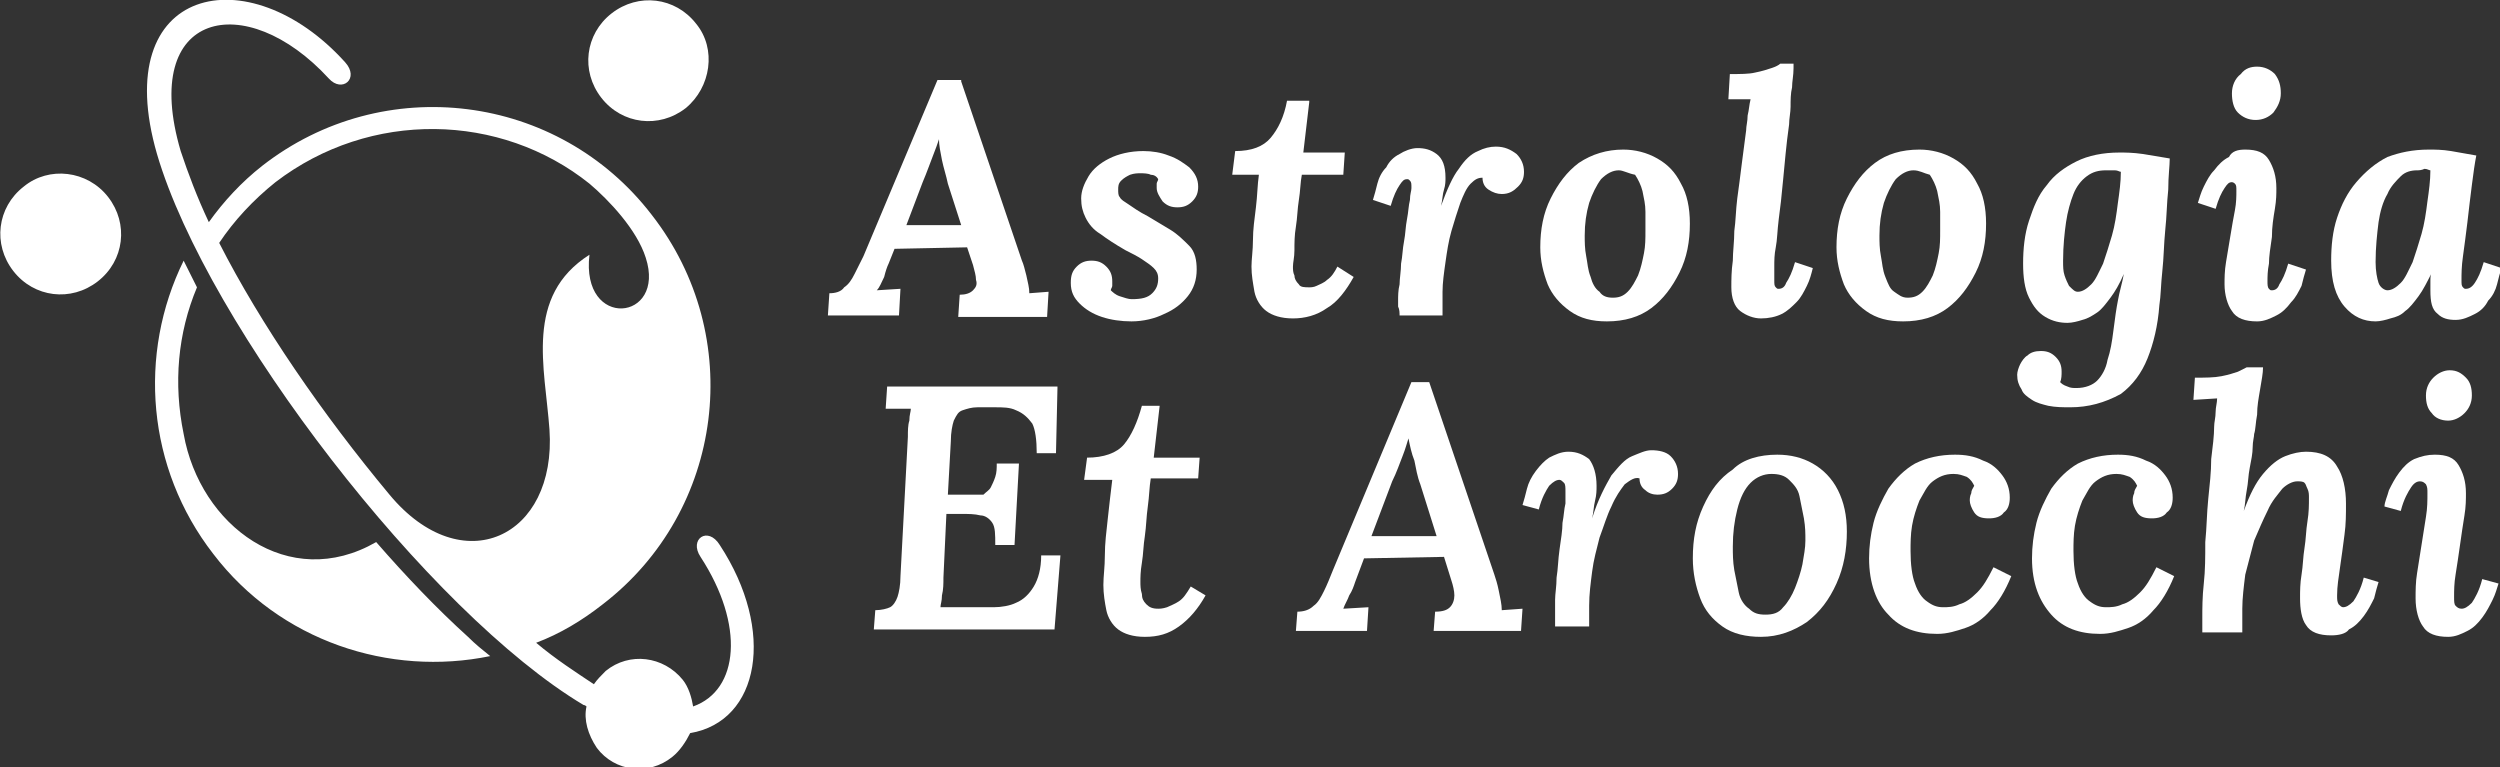
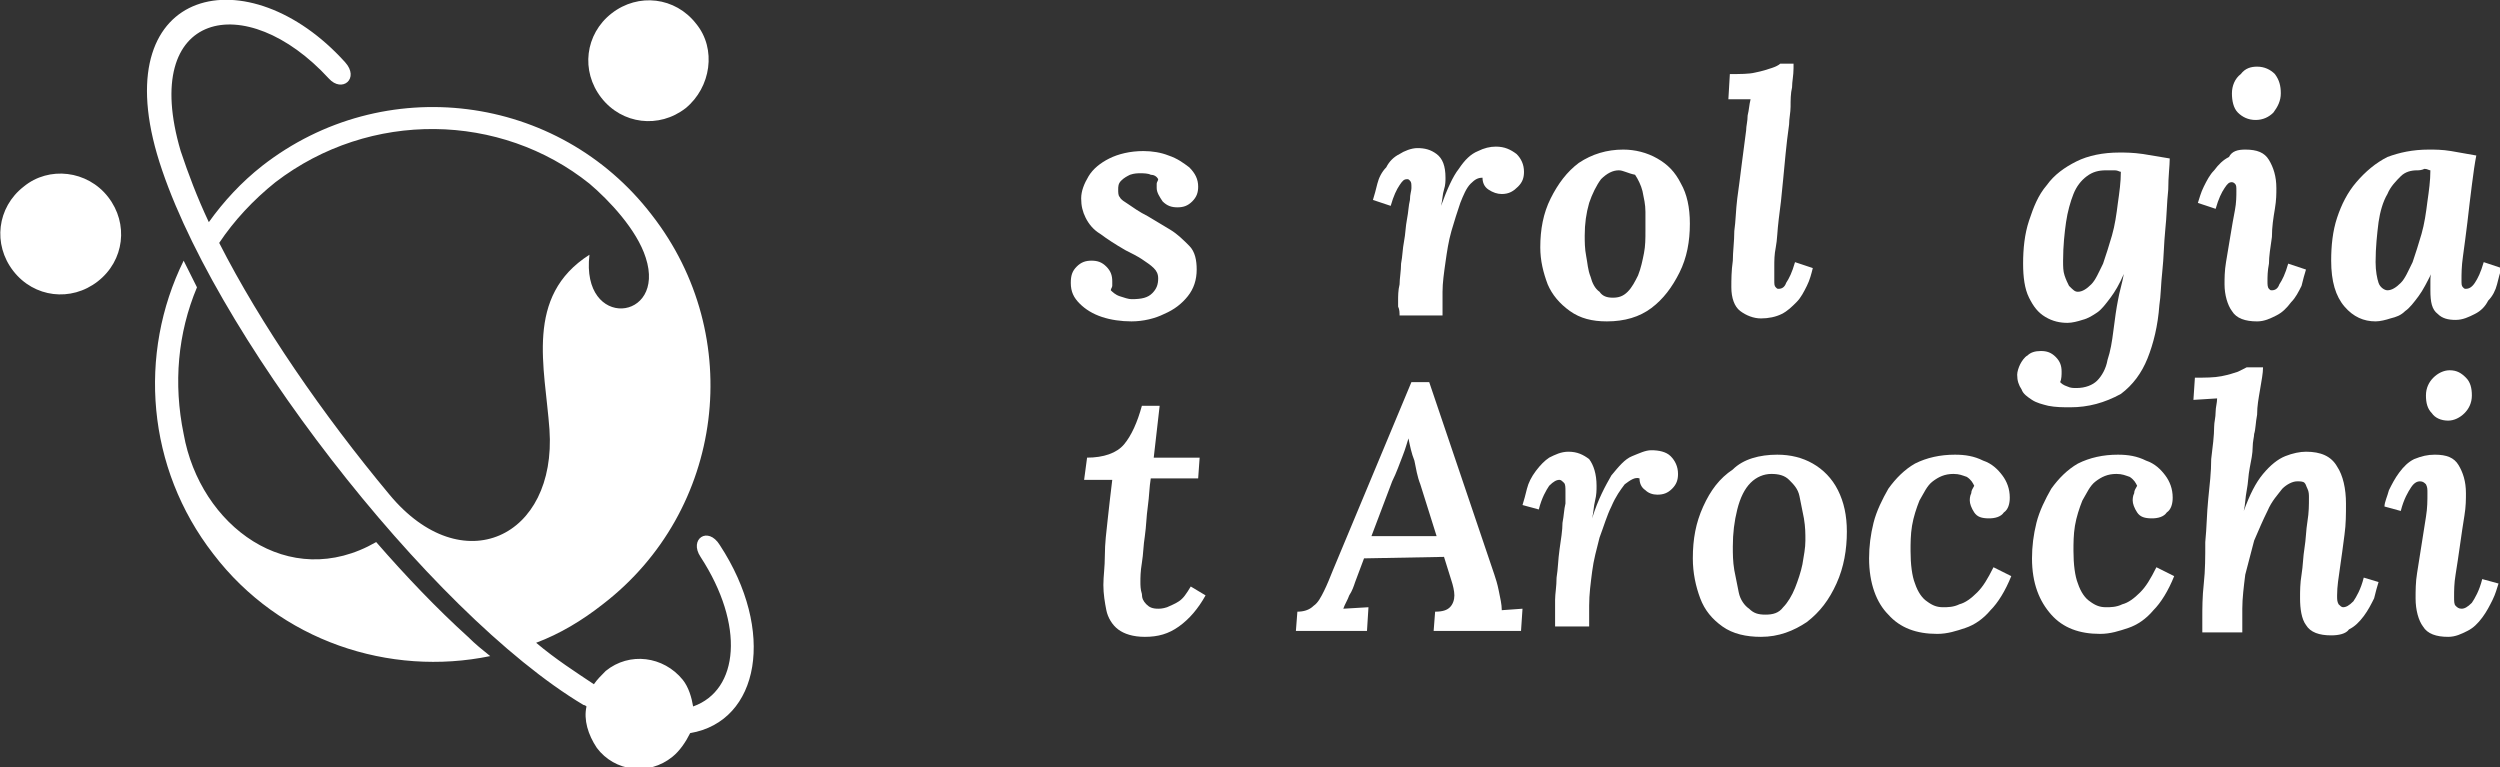
<svg xmlns="http://www.w3.org/2000/svg" version="1.1" id="Layer_1" x="0px" y="0px" width="168.8px" height="51.8px" viewBox="0 0 168.8 51.8" style="enable-background:new 0 0 168.8 51.8;" xml:space="preserve">
  <rect x="0" y="0" width="168.8" height="51.8" fill="#333333" stroke="none" />
  <style type="text/css">
	.st0{fill:#FFFFFF;}
	.st1{fill-rule:evenodd;clip-rule:evenodd;fill:#FFFFFF;}
</style>
  <g>
    <g>
-       <path class="st0" d="M64.9,5.5L69,17.6c0.1,0.2,0.2,0.6,0.3,1c0.1,0.5,0.2,0.8,0.2,1.2l1.3-0.1l-0.1,1.7h-6l0.1-1.5    c0.4,0,0.7-0.1,0.9-0.3c0.2-0.2,0.3-0.4,0.2-0.7c0-0.3-0.1-0.6-0.2-1l-0.4-1.2l-4.9,0.1l-0.4,1c-0.1,0.2-0.2,0.5-0.3,0.9    c-0.2,0.4-0.3,0.7-0.5,0.9l1.6-0.1l-0.1,1.8h-4.8l0.1-1.5c0.4,0,0.8-0.1,1-0.4c0.3-0.2,0.5-0.5,0.7-0.9c0.2-0.4,0.4-0.8,0.6-1.2    l5-11.9H64.9z M63.4,9.4c-0.1,0.3-0.2,0.6-0.4,1.1c-0.2,0.5-0.4,1.1-0.7,1.8l-1.1,2.9h3.7l-0.9-2.8c-0.1-0.5-0.3-1.1-0.4-1.6    C63.5,10.3,63.4,9.8,63.4,9.4z" />
      <path class="st0" d="M76.4,21.7c-0.7,0-1.4-0.1-2-0.3c-0.6-0.2-1.1-0.5-1.5-0.9c-0.4-0.4-0.6-0.8-0.6-1.4c0-0.5,0.1-0.8,0.4-1.1    c0.3-0.3,0.6-0.4,1-0.4c0.4,0,0.7,0.1,1,0.4c0.3,0.3,0.4,0.6,0.4,1c0,0.1,0,0.2,0,0.3c0,0.1-0.1,0.2-0.1,0.3    c0.1,0.1,0.3,0.3,0.6,0.4c0.3,0.1,0.6,0.2,0.8,0.2c0.7,0,1.1-0.1,1.4-0.4c0.3-0.3,0.4-0.6,0.4-1c0-0.3-0.1-0.5-0.3-0.7    c-0.2-0.2-0.5-0.4-0.8-0.6c-0.3-0.2-0.7-0.4-1.1-0.6c-0.7-0.4-1.3-0.8-1.7-1.1c-0.5-0.3-0.8-0.7-1-1.1c-0.2-0.4-0.3-0.8-0.3-1.3    c0-0.5,0.2-1,0.5-1.5c0.3-0.5,0.8-0.9,1.4-1.2c0.6-0.3,1.4-0.5,2.3-0.5c0.6,0,1.2,0.1,1.7,0.3c0.6,0.2,1,0.5,1.4,0.8    c0.4,0.4,0.6,0.8,0.6,1.3c0,0.4-0.1,0.7-0.4,1c-0.3,0.3-0.6,0.4-1,0.4c-0.4,0-0.7-0.1-1-0.4c-0.2-0.3-0.4-0.6-0.4-0.9    c0-0.1,0-0.2,0-0.3c0-0.1,0.1-0.2,0.1-0.3c-0.1-0.2-0.3-0.3-0.5-0.3c-0.2-0.1-0.5-0.1-0.7-0.1c-0.2,0-0.4,0-0.7,0.1    c-0.2,0.1-0.4,0.2-0.6,0.4c-0.2,0.2-0.2,0.4-0.2,0.6c0,0.2,0,0.4,0.1,0.5c0.1,0.2,0.3,0.3,0.6,0.5c0.3,0.2,0.7,0.5,1.3,0.8    c0.5,0.3,1,0.6,1.5,0.9c0.5,0.3,0.9,0.7,1.3,1.1s0.5,1,0.5,1.6c0,0.7-0.2,1.3-0.6,1.8c-0.4,0.5-0.9,0.9-1.6,1.2    C78,21.5,77.2,21.7,76.4,21.7z" />
-       <path class="st0" d="M88.4,6.9l-0.4,3.4h2.8l-0.1,1.5l-2.8,0c-0.1,0.5-0.1,1.1-0.2,1.7s-0.1,1.2-0.2,1.8c-0.1,0.6-0.1,1.1-0.1,1.6    c0,0.5-0.1,0.8-0.1,1.1c0,0.2,0,0.4,0.1,0.6c0,0.2,0.1,0.4,0.3,0.6c0.1,0.2,0.4,0.2,0.7,0.2c0.1,0,0.3,0,0.5-0.1    c0.2-0.1,0.5-0.2,0.7-0.4c0.3-0.2,0.5-0.5,0.7-0.9l1.1,0.7c-0.5,0.9-1.1,1.7-1.8,2.1c-0.7,0.5-1.5,0.7-2.3,0.7    c-0.8,0-1.4-0.2-1.8-0.5c-0.4-0.3-0.7-0.8-0.8-1.3c-0.1-0.6-0.2-1.1-0.2-1.7c0-0.5,0.1-1.1,0.1-1.8c0-0.7,0.1-1.4,0.2-2.2    c0.1-0.8,0.1-1.5,0.2-2.2l-1.8,0l0.2-1.6c1.1,0,1.9-0.3,2.4-0.9c0.5-0.6,0.9-1.4,1.1-2.5H88.4z" />
      <path class="st0" d="M94.5,21.4c0-0.3,0-0.5-0.1-0.7c0-0.1,0-0.3,0-0.4c0-0.3,0-0.7,0.1-1.1c0-0.4,0.1-0.9,0.1-1.4    c0.1-0.5,0.1-1,0.2-1.5c0.1-0.5,0.1-1,0.2-1.5c0.1-0.5,0.1-0.9,0.2-1.3c0-0.4,0.1-0.6,0.1-0.8c0-0.3,0-0.4-0.1-0.5    c-0.1-0.1-0.1-0.1-0.2-0.1c-0.2,0-0.3,0.1-0.5,0.4c-0.2,0.3-0.4,0.7-0.6,1.4l-1.2-0.4c0.1-0.3,0.2-0.7,0.3-1.1    c0.1-0.4,0.3-0.8,0.6-1.1c0.2-0.4,0.5-0.7,0.9-0.9c0.3-0.2,0.8-0.4,1.2-0.4c0.5,0,0.9,0.1,1.3,0.4c0.4,0.3,0.6,0.8,0.6,1.6    c0,0.2,0,0.5-0.1,0.8s-0.1,0.7-0.2,1.1h0c0.4-1.1,0.8-2,1.2-2.5c0.4-0.6,0.8-1,1.3-1.2c0.4-0.2,0.8-0.3,1.2-0.3    c0.6,0,1,0.2,1.4,0.5c0.3,0.3,0.5,0.7,0.5,1.2c0,0.4-0.1,0.7-0.4,1c-0.3,0.3-0.6,0.5-1.1,0.5c-0.3,0-0.6-0.1-0.9-0.3    c-0.3-0.2-0.4-0.5-0.4-0.8c-0.3,0-0.5,0.1-0.8,0.4c-0.3,0.3-0.5,0.8-0.7,1.3c-0.2,0.6-0.4,1.2-0.6,1.9c-0.2,0.7-0.3,1.4-0.4,2.1    c-0.1,0.7-0.2,1.4-0.2,2c0,0.2,0,0.5,0,0.8c0,0.3,0,0.6,0,0.8H94.5z" />
      <path class="st0" d="M109.6,10.1c0.8,0,1.6,0.2,2.3,0.6c0.7,0.4,1.2,0.9,1.6,1.7c0.4,0.7,0.6,1.6,0.6,2.7c0,1.2-0.2,2.3-0.7,3.3    c-0.5,1-1.1,1.8-1.9,2.4c-0.8,0.6-1.8,0.9-3,0.9c-1,0-1.8-0.2-2.5-0.7c-0.7-0.5-1.2-1.1-1.5-1.8c-0.3-0.8-0.5-1.6-0.5-2.5    c0-1.2,0.2-2.3,0.7-3.3c0.5-1,1.1-1.8,1.9-2.4C107.5,10.4,108.5,10.1,109.6,10.1z M109.3,11.5c-0.4,0-0.8,0.2-1.2,0.6    c-0.3,0.4-0.6,1-0.8,1.6c-0.2,0.7-0.3,1.4-0.3,2.2c0,0.4,0,0.9,0.1,1.4c0.1,0.5,0.1,0.9,0.3,1.4c0.1,0.4,0.3,0.8,0.6,1    c0.2,0.3,0.5,0.4,0.9,0.4c0.4,0,0.7-0.1,1-0.4c0.3-0.3,0.5-0.7,0.7-1.1c0.2-0.5,0.3-1,0.4-1.5c0.1-0.5,0.1-1,0.1-1.5    c0-0.4,0-0.8,0-1.3c0-0.5-0.1-0.9-0.2-1.4c-0.1-0.4-0.3-0.8-0.5-1.1C109.9,11.7,109.6,11.5,109.3,11.5z" />
      <path class="st0" d="M121.1,4.6c0,0.5-0.1,0.9-0.1,1.3c-0.1,0.4-0.1,0.9-0.1,1.3c0,0.4-0.1,0.8-0.1,1.2c-0.2,1.4-0.3,2.7-0.4,3.7    c-0.1,1.1-0.2,2-0.3,2.7c-0.1,0.8-0.1,1.4-0.2,1.9c-0.1,0.5-0.1,0.9-0.1,1.3c0,0.3,0,0.6,0,0.9c0,0.3,0,0.4,0.1,0.5    c0.1,0.1,0.1,0.1,0.2,0.1c0.2,0,0.4-0.1,0.5-0.4c0.2-0.3,0.4-0.7,0.6-1.4l1.2,0.4c-0.1,0.4-0.2,0.8-0.4,1.2    c-0.2,0.4-0.4,0.8-0.7,1.1c-0.3,0.3-0.6,0.6-1,0.8c-0.4,0.2-0.9,0.3-1.4,0.3c-0.5,0-1-0.2-1.4-0.5c-0.4-0.3-0.6-0.9-0.6-1.6    c0-0.5,0-1.1,0.1-1.8c0-0.6,0.1-1.3,0.1-2c0.1-0.7,0.1-1.4,0.2-2.2c0.1-0.7,0.2-1.5,0.3-2.3c0.1-0.8,0.2-1.5,0.3-2.3    c0-0.3,0.1-0.6,0.1-1c0.1-0.4,0.1-0.7,0.2-1.1c-0.2,0-0.5,0-0.8,0c-0.3,0-0.6,0-0.7,0l0.1-1.7c0.7,0,1.3,0,1.7-0.1    c0.5-0.1,0.8-0.2,1.1-0.3c0.3-0.1,0.5-0.2,0.6-0.3H121.1z" />
-       <path class="st0" d="M129.6,10.1c0.8,0,1.6,0.2,2.3,0.6c0.7,0.4,1.2,0.9,1.6,1.7c0.4,0.7,0.6,1.6,0.6,2.7c0,1.2-0.2,2.3-0.7,3.3    c-0.5,1-1.1,1.8-1.9,2.4c-0.8,0.6-1.8,0.9-3,0.9c-1,0-1.8-0.2-2.5-0.7c-0.7-0.5-1.2-1.1-1.5-1.8c-0.3-0.8-0.5-1.6-0.5-2.5    c0-1.2,0.2-2.3,0.7-3.3c0.5-1,1.1-1.8,1.9-2.4C127.4,10.4,128.4,10.1,129.6,10.1z M129.2,11.5c-0.4,0-0.8,0.2-1.2,0.6    c-0.3,0.4-0.6,1-0.8,1.6c-0.2,0.7-0.3,1.4-0.3,2.2c0,0.4,0,0.9,0.1,1.4c0.1,0.5,0.1,0.9,0.3,1.4s0.3,0.8,0.6,1s0.5,0.4,0.9,0.4    c0.4,0,0.7-0.1,1-0.4c0.3-0.3,0.5-0.7,0.7-1.1c0.2-0.5,0.3-1,0.4-1.5c0.1-0.5,0.1-1,0.1-1.5c0-0.4,0-0.8,0-1.3    c0-0.5-0.1-0.9-0.2-1.4c-0.1-0.4-0.3-0.8-0.5-1.1C129.9,11.7,129.6,11.5,129.2,11.5z" />
      <path class="st0" d="M139.8,27.5c-0.5,0-1,0-1.5-0.1c-0.4-0.1-0.8-0.2-1.1-0.4c-0.3-0.2-0.6-0.4-0.7-0.7c-0.2-0.3-0.3-0.6-0.3-1    c0-0.2,0.1-0.5,0.2-0.7s0.3-0.5,0.5-0.6c0.2-0.2,0.5-0.3,0.9-0.3c0.4,0,0.7,0.1,1,0.4c0.3,0.3,0.4,0.6,0.4,1c0,0.2,0,0.5-0.1,0.7    c0.1,0.1,0.2,0.2,0.5,0.3c0.2,0.1,0.4,0.1,0.6,0.1c0.6,0,1.1-0.2,1.4-0.5c0.3-0.3,0.6-0.8,0.7-1.4c0.2-0.6,0.3-1.2,0.4-2    c0.1-0.8,0.2-1.5,0.3-2c0.1-0.6,0.3-1.2,0.4-1.8h0c-0.3,0.7-0.6,1.2-0.9,1.6c-0.3,0.4-0.6,0.8-0.9,1c-0.3,0.2-0.6,0.4-1,0.5    c-0.3,0.1-0.7,0.2-1,0.2c-0.5,0-1-0.1-1.5-0.4c-0.5-0.3-0.8-0.7-1.1-1.3c-0.3-0.6-0.4-1.4-0.4-2.3c0-1,0.1-2,0.4-2.9    s0.6-1.7,1.2-2.4c0.5-0.7,1.2-1.2,2-1.6c0.8-0.4,1.8-0.6,2.9-0.6c0.4,0,0.9,0,1.6,0.1c0.6,0.1,1.2,0.2,1.8,0.3    c0,0.5-0.1,1.2-0.1,2.1c-0.1,0.9-0.1,1.8-0.2,2.7c-0.1,1-0.1,1.9-0.2,2.8s-0.1,1.7-0.2,2.3c-0.1,1.4-0.4,2.6-0.8,3.6    c-0.4,1-1,1.8-1.8,2.4C142.1,27.2,141,27.5,139.8,27.5z M140.3,19.7c0.3,0,0.6-0.2,0.9-0.5c0.3-0.3,0.5-0.8,0.8-1.4    c0.2-0.6,0.4-1.2,0.6-1.9c0.2-0.7,0.3-1.4,0.4-2.2c0.1-0.7,0.2-1.4,0.2-2.1c-0.1,0-0.2-0.1-0.4-0.1c-0.2,0-0.4,0-0.6,0    c-0.5,0-0.9,0.1-1.3,0.4c-0.4,0.3-0.7,0.7-0.9,1.2c-0.2,0.5-0.4,1.2-0.5,1.9s-0.2,1.6-0.2,2.6c0,0.4,0,0.7,0.1,1    c0.1,0.3,0.2,0.5,0.3,0.7C140,19.6,140.1,19.7,140.3,19.7z" />
      <path class="st0" d="M151.6,10.1c0.8,0,1.3,0.2,1.6,0.7c0.3,0.5,0.5,1.1,0.5,1.9c0,0.4,0,0.8-0.1,1.4c-0.1,0.6-0.2,1.2-0.2,1.9    c-0.1,0.7-0.2,1.3-0.2,1.8c-0.1,0.5-0.1,0.9-0.1,1.2c0,0.2,0,0.4,0.1,0.5c0.1,0.1,0.1,0.1,0.2,0.1c0.2,0,0.4-0.1,0.5-0.4    c0.2-0.3,0.4-0.7,0.6-1.4l1.2,0.4c-0.1,0.3-0.2,0.7-0.3,1.1c-0.2,0.4-0.4,0.8-0.7,1.1c-0.3,0.4-0.6,0.7-1,0.9    c-0.4,0.2-0.8,0.4-1.3,0.4c-0.8,0-1.4-0.2-1.7-0.7c-0.3-0.4-0.5-1.1-0.5-1.8c0-0.4,0-0.9,0.1-1.5c0.1-0.6,0.2-1.2,0.3-1.8    c0.1-0.6,0.2-1.2,0.3-1.7c0.1-0.5,0.1-1,0.1-1.3c0-0.3,0-0.4-0.1-0.5c-0.1-0.1-0.2-0.1-0.2-0.1c-0.2,0-0.3,0.1-0.5,0.4    c-0.2,0.3-0.4,0.7-0.6,1.4l-1.2-0.4c0.1-0.3,0.2-0.7,0.4-1.1c0.2-0.4,0.4-0.8,0.7-1.1c0.3-0.4,0.6-0.7,1-0.9    C150.7,10.2,151.1,10.1,151.6,10.1z M152.4,4.5c0.5,0,0.9,0.2,1.2,0.5c0.3,0.4,0.4,0.8,0.4,1.3c0,0.5-0.2,0.9-0.5,1.3    c-0.3,0.3-0.7,0.5-1.2,0.5c-0.5,0-0.9-0.2-1.2-0.5c-0.3-0.3-0.4-0.8-0.4-1.3c0-0.5,0.2-1,0.6-1.3C151.6,4.6,152,4.5,152.4,4.5z" />
      <path class="st0" d="M164,10.1c0.4,0,0.9,0,1.5,0.1c0.6,0.1,1.1,0.2,1.7,0.3c-0.1,0.5-0.2,1.2-0.3,2c-0.1,0.8-0.2,1.6-0.3,2.5    c-0.1,0.8-0.2,1.6-0.3,2.3c-0.1,0.7-0.1,1.2-0.1,1.6c0,0.3,0,0.4,0.1,0.5c0.1,0.1,0.1,0.1,0.2,0.1c0.2,0,0.4-0.1,0.6-0.4    s0.4-0.7,0.6-1.4l1.2,0.4c-0.1,0.3-0.2,0.7-0.3,1.1s-0.3,0.8-0.6,1.1c-0.2,0.4-0.5,0.7-0.9,0.9c-0.4,0.2-0.8,0.4-1.3,0.4    c-0.5,0-0.9-0.1-1.2-0.4c-0.4-0.3-0.5-0.8-0.5-1.6c0-0.2,0-0.4,0-0.6c0-0.2,0-0.5,0.1-0.6h0c-0.3,0.6-0.6,1.2-0.9,1.6    c-0.3,0.4-0.6,0.8-0.9,1c-0.3,0.3-0.6,0.4-1,0.5c-0.3,0.1-0.7,0.2-1,0.2c-0.8,0-1.5-0.3-2.1-1s-0.9-1.7-0.9-3.1c0-1,0.1-2,0.4-2.9    c0.3-0.9,0.7-1.7,1.3-2.4c0.6-0.7,1.3-1.3,2.1-1.7C162,10.3,162.9,10.1,164,10.1z M163.2,11.5c-0.4,0-0.8,0.1-1.1,0.4    c-0.3,0.3-0.7,0.7-0.9,1.2c-0.3,0.5-0.5,1.2-0.6,1.9c-0.1,0.8-0.2,1.7-0.2,2.7c0,0.6,0.1,1.1,0.2,1.4c0.1,0.3,0.4,0.5,0.6,0.5    c0.3,0,0.6-0.2,0.9-0.5c0.3-0.3,0.5-0.8,0.8-1.4c0.2-0.6,0.4-1.2,0.6-1.9c0.2-0.7,0.3-1.4,0.4-2.2c0.1-0.7,0.2-1.4,0.2-2.1    c-0.1,0-0.2-0.1-0.4-0.1C163.5,11.5,163.3,11.5,163.2,11.5z" />
-       <path class="st0" d="M71.4,26.2l-0.1,4.4H70c0-0.9-0.1-1.6-0.3-2c-0.3-0.4-0.6-0.7-1.1-0.9c-0.4-0.2-0.9-0.2-1.4-0.2l-1.2,0    c-0.4,0-0.7,0.1-1,0.2c-0.3,0.1-0.4,0.3-0.6,0.7c-0.1,0.3-0.2,0.8-0.2,1.4l-0.2,3.6l2.4,0c0.2-0.2,0.4-0.3,0.5-0.5    s0.2-0.4,0.3-0.7c0.1-0.3,0.1-0.6,0.1-0.9h1.5l-0.3,5.5h-1.3c0-0.7,0-1.2-0.2-1.5c-0.2-0.3-0.5-0.5-0.8-0.5    c-0.4-0.1-0.8-0.1-1.3-0.1l-1,0l-0.2,4.3c0,0.4,0,0.8-0.1,1.2c0,0.4-0.1,0.6-0.1,0.8l3.6,0c0.5,0,1.1-0.1,1.5-0.3    c0.5-0.2,0.9-0.6,1.2-1.1c0.3-0.5,0.5-1.2,0.5-2.1h1.3l-0.4,5H59l0.1-1.3c0.4,0,0.8-0.1,1-0.2c0.2-0.1,0.4-0.4,0.5-0.7    c0.1-0.3,0.2-0.8,0.2-1.4l0.5-9.4c0-0.4,0-0.8,0.1-1.1c0-0.4,0.1-0.6,0.1-0.8c-0.3,0-0.6,0-0.9,0c-0.3,0-0.6,0-0.8,0l0.1-1.5H71.4    z" />
      <path class="st0" d="M78.3,27.4l-0.4,3.5H81l-0.1,1.4l-3.2,0c-0.1,0.6-0.1,1.2-0.2,1.9c-0.1,0.7-0.1,1.3-0.2,2    c-0.1,0.6-0.1,1.2-0.2,1.8s-0.1,1-0.1,1.3c0,0.2,0,0.5,0.1,0.8c0,0.3,0.1,0.5,0.3,0.7c0.2,0.2,0.4,0.3,0.8,0.3    c0.1,0,0.3,0,0.6-0.1c0.2-0.1,0.5-0.2,0.8-0.4c0.3-0.2,0.5-0.5,0.8-1l1,0.6c-0.5,0.9-1.1,1.6-1.8,2.1c-0.7,0.5-1.4,0.7-2.3,0.7    c-0.8,0-1.4-0.2-1.8-0.5c-0.4-0.3-0.7-0.8-0.8-1.3c-0.1-0.5-0.2-1.1-0.2-1.7c0-0.6,0.1-1.2,0.1-2c0-0.8,0.1-1.6,0.2-2.5    c0.1-0.9,0.2-1.8,0.3-2.6l-1.9,0l0.2-1.5c1.1,0,2-0.3,2.5-0.9c0.5-0.6,0.9-1.5,1.2-2.6H78.3z" />
      <path class="st0" d="M96.5,25.8l4.4,13c0.1,0.3,0.2,0.6,0.3,1.1c0.1,0.5,0.2,0.9,0.2,1.3l1.4-0.1l-0.1,1.5h-5.9l0.1-1.3    c0.5,0,0.8-0.1,1-0.3c0.2-0.2,0.3-0.5,0.3-0.8c0-0.3-0.1-0.7-0.2-1l-0.5-1.6l-5.4,0.1l-0.6,1.6c-0.1,0.3-0.2,0.6-0.4,0.9    c-0.1,0.3-0.3,0.6-0.4,0.9l1.7-0.1l-0.1,1.6h-4.8l0.1-1.3c0.4,0,0.8-0.1,1.1-0.4c0.3-0.2,0.5-0.6,0.7-1c0.2-0.4,0.4-0.9,0.6-1.4    l5.3-12.7H96.5z M95.1,29.6c-0.1,0.3-0.2,0.7-0.4,1.2c-0.2,0.5-0.4,1.1-0.7,1.7l-1.4,3.7h4.4l-1.1-3.5c-0.2-0.5-0.3-1.1-0.4-1.6    C95.3,30.6,95.2,30.1,95.1,29.6z" />
      <path class="st0" d="M105,42.6c0-0.2,0-0.4,0-0.6s0-0.3,0-0.4c0-0.3,0-0.7,0-1.1c0-0.4,0.1-0.9,0.1-1.5c0.1-0.6,0.1-1.2,0.2-1.9    c0.1-0.7,0.2-1.3,0.2-1.8c0.1-0.5,0.1-0.9,0.2-1.3c0-0.3,0-0.6,0-0.8c0-0.3,0-0.5-0.1-0.6c-0.1-0.1-0.2-0.2-0.3-0.2    c-0.2,0-0.4,0.1-0.7,0.4c-0.2,0.3-0.5,0.8-0.7,1.6l-1.1-0.3c0.1-0.3,0.2-0.7,0.3-1.1c0.1-0.4,0.3-0.8,0.6-1.2    c0.3-0.4,0.6-0.7,0.9-0.9c0.4-0.2,0.8-0.4,1.3-0.4c0.6,0,1,0.2,1.4,0.5c0.3,0.4,0.5,1,0.5,1.8c0,0.3,0,0.6-0.1,1s-0.1,0.8-0.2,1.2    h0c0.4-1.3,0.9-2.2,1.3-2.9c0.5-0.6,0.9-1.1,1.4-1.3c0.5-0.2,0.9-0.4,1.3-0.4c0.5,0,1,0.1,1.3,0.4c0.3,0.3,0.5,0.7,0.5,1.2    c0,0.4-0.1,0.7-0.4,1c-0.3,0.3-0.6,0.4-1,0.4c-0.3,0-0.6-0.1-0.8-0.3c-0.3-0.2-0.4-0.5-0.4-0.8c-0.3-0.1-0.6,0.1-1,0.4    c-0.3,0.4-0.6,0.8-0.9,1.5c-0.3,0.6-0.5,1.3-0.8,2.1c-0.2,0.8-0.4,1.5-0.5,2.3c-0.1,0.8-0.2,1.5-0.2,2.3c0,0.2,0,0.4,0,0.7    c0,0.3,0,0.5,0,0.7H105z" />
      <path class="st0" d="M120,30.7c0.9,0,1.7,0.2,2.4,0.6c0.7,0.4,1.3,1,1.7,1.8c0.4,0.8,0.6,1.7,0.6,2.8c0,1.2-0.2,2.4-0.7,3.5    c-0.5,1.1-1.1,1.9-2,2.6c-0.9,0.6-1.9,1-3.1,1c-1,0-1.9-0.2-2.6-0.7c-0.7-0.5-1.2-1.1-1.5-1.9c-0.3-0.8-0.5-1.7-0.5-2.7    c0-1.3,0.2-2.4,0.7-3.5c0.5-1.1,1.1-1.9,2-2.5C117.7,31,118.8,30.7,120,30.7z M119.6,32c-0.5,0-1,0.2-1.4,0.6    c-0.4,0.4-0.7,1-0.9,1.8c-0.2,0.8-0.3,1.6-0.3,2.5c0,0.5,0,1,0.1,1.6c0.1,0.5,0.2,1,0.3,1.5s0.4,0.9,0.7,1.1    c0.3,0.3,0.6,0.4,1.1,0.4c0.5,0,0.9-0.1,1.2-0.5c0.3-0.3,0.6-0.8,0.8-1.3c0.2-0.5,0.4-1.1,0.5-1.6c0.1-0.6,0.2-1.1,0.2-1.6    c0-0.5,0-0.9-0.1-1.5c-0.1-0.5-0.2-1-0.3-1.5c-0.1-0.5-0.4-0.8-0.7-1.1C120.5,32.1,120.1,32,119.6,32z" />
      <path class="st0" d="M132,30.7c0.7,0,1.3,0.1,1.9,0.4c0.6,0.2,1,0.6,1.3,1c0.3,0.4,0.5,0.9,0.5,1.5c0,0.4-0.1,0.8-0.4,1    c-0.2,0.3-0.6,0.4-1,0.4c-0.5,0-0.8-0.1-1-0.4c-0.2-0.3-0.3-0.6-0.3-0.8c0-0.1,0-0.3,0.1-0.5c0-0.2,0.1-0.3,0.2-0.5    c-0.1-0.2-0.2-0.4-0.5-0.6c-0.3-0.1-0.5-0.2-0.9-0.2c-0.6,0-1,0.2-1.4,0.5c-0.4,0.3-0.6,0.8-0.9,1.3c-0.2,0.5-0.4,1.1-0.5,1.7    c-0.1,0.6-0.1,1.2-0.1,1.7c0,0.9,0.1,1.7,0.3,2.2c0.2,0.6,0.5,1,0.8,1.2c0.4,0.3,0.7,0.4,1.1,0.4c0.3,0,0.7,0,1.1-0.2    c0.4-0.1,0.8-0.4,1.2-0.8c0.4-0.4,0.7-0.9,1.1-1.7l1.2,0.6c-0.4,1-0.9,1.8-1.4,2.3c-0.5,0.6-1.1,1-1.7,1.2    c-0.6,0.2-1.2,0.4-1.9,0.4c-1.4,0-2.5-0.4-3.3-1.3c-0.8-0.8-1.3-2.1-1.3-3.8c0-0.8,0.1-1.6,0.3-2.4c0.2-0.8,0.6-1.6,1-2.3    c0.5-0.7,1.1-1.3,1.8-1.7C130.1,30.9,131,30.7,132,30.7z" />
      <path class="st0" d="M143,30.7c0.7,0,1.3,0.1,1.9,0.4c0.6,0.2,1,0.6,1.3,1c0.3,0.4,0.5,0.9,0.5,1.5c0,0.4-0.1,0.8-0.4,1    c-0.2,0.3-0.6,0.4-1,0.4c-0.5,0-0.8-0.1-1-0.4c-0.2-0.3-0.3-0.6-0.3-0.8c0-0.1,0-0.3,0.1-0.5c0-0.2,0.1-0.3,0.2-0.5    c-0.1-0.2-0.2-0.4-0.5-0.6c-0.3-0.1-0.5-0.2-0.9-0.2c-0.6,0-1,0.2-1.4,0.5c-0.4,0.3-0.6,0.8-0.9,1.3c-0.2,0.5-0.4,1.1-0.5,1.7    c-0.1,0.6-0.1,1.2-0.1,1.7c0,0.9,0.1,1.7,0.3,2.2c0.2,0.6,0.5,1,0.8,1.2c0.4,0.3,0.7,0.4,1.1,0.4c0.3,0,0.7,0,1.1-0.2    c0.4-0.1,0.8-0.4,1.2-0.8c0.4-0.4,0.7-0.9,1.1-1.7l1.2,0.6c-0.4,1-0.9,1.8-1.4,2.3c-0.5,0.6-1.1,1-1.7,1.2    c-0.6,0.2-1.2,0.4-1.9,0.4c-1.4,0-2.5-0.4-3.3-1.3s-1.3-2.1-1.3-3.8c0-0.8,0.1-1.6,0.3-2.4c0.2-0.8,0.6-1.6,1-2.3    c0.5-0.7,1.1-1.3,1.8-1.7C141.1,30.9,142,30.7,143,30.7z" />
      <path class="st0" d="M157.4,42.9c-0.8,0-1.4-0.2-1.7-0.7c-0.3-0.4-0.4-1.1-0.4-1.8c0-0.5,0-1,0.1-1.6s0.1-1.2,0.2-1.8    c0.1-0.6,0.1-1.2,0.2-1.8c0.1-0.6,0.1-1.1,0.1-1.6c0-0.2,0-0.4-0.1-0.6c-0.1-0.2-0.1-0.3-0.2-0.4c-0.1-0.1-0.3-0.1-0.5-0.1    c-0.3,0-0.7,0.2-1,0.5c-0.3,0.4-0.7,0.8-1,1.5c-0.3,0.6-0.6,1.3-0.9,2c-0.2,0.8-0.4,1.5-0.6,2.3c-0.1,0.8-0.2,1.6-0.2,2.3    c0,0.2,0,0.5,0,0.8c0,0.3,0,0.6,0,0.8h-2.7c0-0.2,0-0.4,0-0.6c0-0.1,0-0.3,0-0.4c0-0.6,0-1.4,0.1-2.3s0.1-1.8,0.1-2.8    c0.1-1,0.1-1.9,0.2-2.9c0.1-1,0.2-1.8,0.2-2.7c0.1-0.8,0.2-1.6,0.2-2.2c0-0.3,0.1-0.6,0.1-1c0-0.3,0.1-0.6,0.1-0.9l-1.6,0.1    l0.1-1.5c0.7,0,1.3,0,1.8-0.1c0.5-0.1,0.8-0.2,1.1-0.3c0.2-0.1,0.4-0.2,0.6-0.3h1.1c0,0.4-0.1,0.9-0.2,1.5    c-0.1,0.6-0.2,1.1-0.2,1.7c-0.1,0.5-0.1,1-0.2,1.3c0,0.2-0.1,0.5-0.1,0.9c0,0.4-0.1,0.9-0.2,1.4c-0.1,0.5-0.1,1-0.2,1.5    c-0.1,0.5-0.1,1-0.2,1.4h0c0.4-1.1,0.8-1.9,1.3-2.5c0.5-0.6,1-1,1.5-1.2c0.5-0.2,1-0.3,1.4-0.3c1,0,1.7,0.3,2.1,1    c0.4,0.6,0.6,1.5,0.6,2.5c0,0.7,0,1.4-0.1,2.1c-0.1,0.8-0.2,1.5-0.3,2.2c-0.1,0.7-0.2,1.3-0.2,1.9c0,0.3,0,0.4,0.1,0.6    c0.1,0.1,0.2,0.2,0.3,0.2c0.2,0,0.4-0.1,0.7-0.4c0.2-0.3,0.5-0.8,0.7-1.6l1,0.3c-0.1,0.3-0.2,0.7-0.3,1.1    c-0.2,0.4-0.4,0.8-0.7,1.2c-0.3,0.4-0.6,0.7-1,0.9C158.4,42.8,157.9,42.9,157.4,42.9z" />
      <path class="st0" d="M164.4,30.7c0.8,0,1.3,0.2,1.6,0.7s0.5,1.1,0.5,1.9c0,0.4,0,0.9-0.1,1.5c-0.1,0.6-0.2,1.3-0.3,2    c-0.1,0.7-0.2,1.4-0.3,2c-0.1,0.6-0.1,1.1-0.1,1.5c0,0.3,0,0.5,0.1,0.6c0.1,0.1,0.2,0.2,0.4,0.2c0.2,0,0.4-0.1,0.7-0.4    c0.2-0.3,0.5-0.8,0.7-1.6l1.1,0.3c-0.1,0.3-0.2,0.7-0.4,1.1c-0.2,0.4-0.4,0.8-0.7,1.2c-0.3,0.4-0.6,0.7-1,0.9    c-0.4,0.2-0.8,0.4-1.3,0.4c-0.8,0-1.4-0.2-1.7-0.7c-0.3-0.4-0.5-1.1-0.5-1.9c0-0.5,0-1.1,0.1-1.7c0.1-0.6,0.2-1.3,0.3-1.9    c0.1-0.6,0.2-1.3,0.3-1.9c0.1-0.6,0.1-1.1,0.1-1.6c0-0.3,0-0.4-0.1-0.6c-0.1-0.1-0.2-0.2-0.4-0.2c-0.2,0-0.4,0.1-0.6,0.4    c-0.2,0.3-0.5,0.8-0.7,1.6l-1.1-0.3c0-0.3,0.2-0.7,0.3-1.1c0.2-0.4,0.4-0.8,0.7-1.2c0.3-0.4,0.6-0.7,1-0.9    C163.5,30.8,163.9,30.7,164.4,30.7z M165.4,25c0.5,0,0.8,0.2,1.1,0.5c0.3,0.3,0.4,0.7,0.4,1.2c0,0.5-0.2,0.9-0.5,1.2    c-0.3,0.3-0.7,0.5-1.1,0.5c-0.5,0-0.9-0.2-1.1-0.5c-0.3-0.3-0.4-0.7-0.4-1.2c0-0.5,0.2-0.9,0.5-1.2C164.6,25.2,165,25,165.4,25z" />
    </g>
  </g>
  <g>
    <g>
      <g>
        <path class="st1" d="M26.3,33.4c4.9,5.9,11.3,2.9,10.8-4.4c-0.3-4.2-1.7-9,2.7-11.8c-0.6,5.1,5.2,4.5,3.8,0.2     c-0.6-1.9-2.5-3.9-3.8-5c-6-4.8-14.8-5-21.2-0.1c-1.5,1.2-2.8,2.6-3.8,4.1C17.6,21.9,21.8,28,26.3,33.4L26.3,33.4z M1.6,12.6     c-1.8,1.4-2.1,3.9-0.7,5.7c1.4,1.8,3.9,2.1,5.7,0.7c1.8-1.4,2.1-3.9,0.7-5.7C5.9,11.5,3.3,11.2,1.6,12.6L1.6,12.6z M40.9,45.3     c-0.3,0.3-0.6,0.6-0.8,0.9c-1.2-0.8-2.6-1.7-3.9-2.8c1.6-0.6,3.1-1.5,4.5-2.6c8.2-6.3,9.7-18.1,3.3-26.3     c-6.3-8.2-18.1-9.7-26.3-3.3c-1.4,1.1-2.6,2.4-3.6,3.8c-0.8-1.7-1.4-3.3-1.9-4.8C9.4,0.7,16.6-0.8,22.2,5.3c0.9,1,2.1,0,1.1-1.1     C16.8-3,7.3-1,10.6,10.4C14,22,29,41.4,39.4,47.6c0,0,0.1,0,0.2,0.1c-0.2,0.9,0.1,1.9,0.7,2.8c1.2,1.6,3.5,1.9,5.1,0.6     c0.5-0.4,0.9-1,1.2-1.6c4.7-0.8,5.8-6.9,2-12.7c-0.8-1.3-2.1-0.4-1.3,0.8c3,4.6,2.6,9-0.5,10.1c-0.1-0.6-0.3-1.3-0.7-1.8     C44.8,44.3,42.5,44,40.9,45.3L40.9,45.3z M25.4,36.6c2,2.3,4.1,4.5,6.2,6.4c0.5,0.5,1,0.9,1.5,1.3c-6.8,1.4-14.2-1-18.7-6.9     c-4.5-5.8-5.1-13.5-2-19.8c0.3,0.6,0.6,1.2,0.9,1.8c-1.3,3.1-1.6,6.5-0.9,9.9C13.5,35.5,19.5,40,25.4,36.6L25.4,36.6z" />
      </g>
    </g>
    <path class="st1" d="M41.3,0.9c-1.8,1.4-2.1,3.9-0.7,5.7c1.4,1.8,3.9,2.1,5.7,0.7C48,5.9,48.4,3.3,47,1.6   C45.6-0.2,43.1-0.5,41.3,0.9L41.3,0.9z" />
  </g>
</svg>